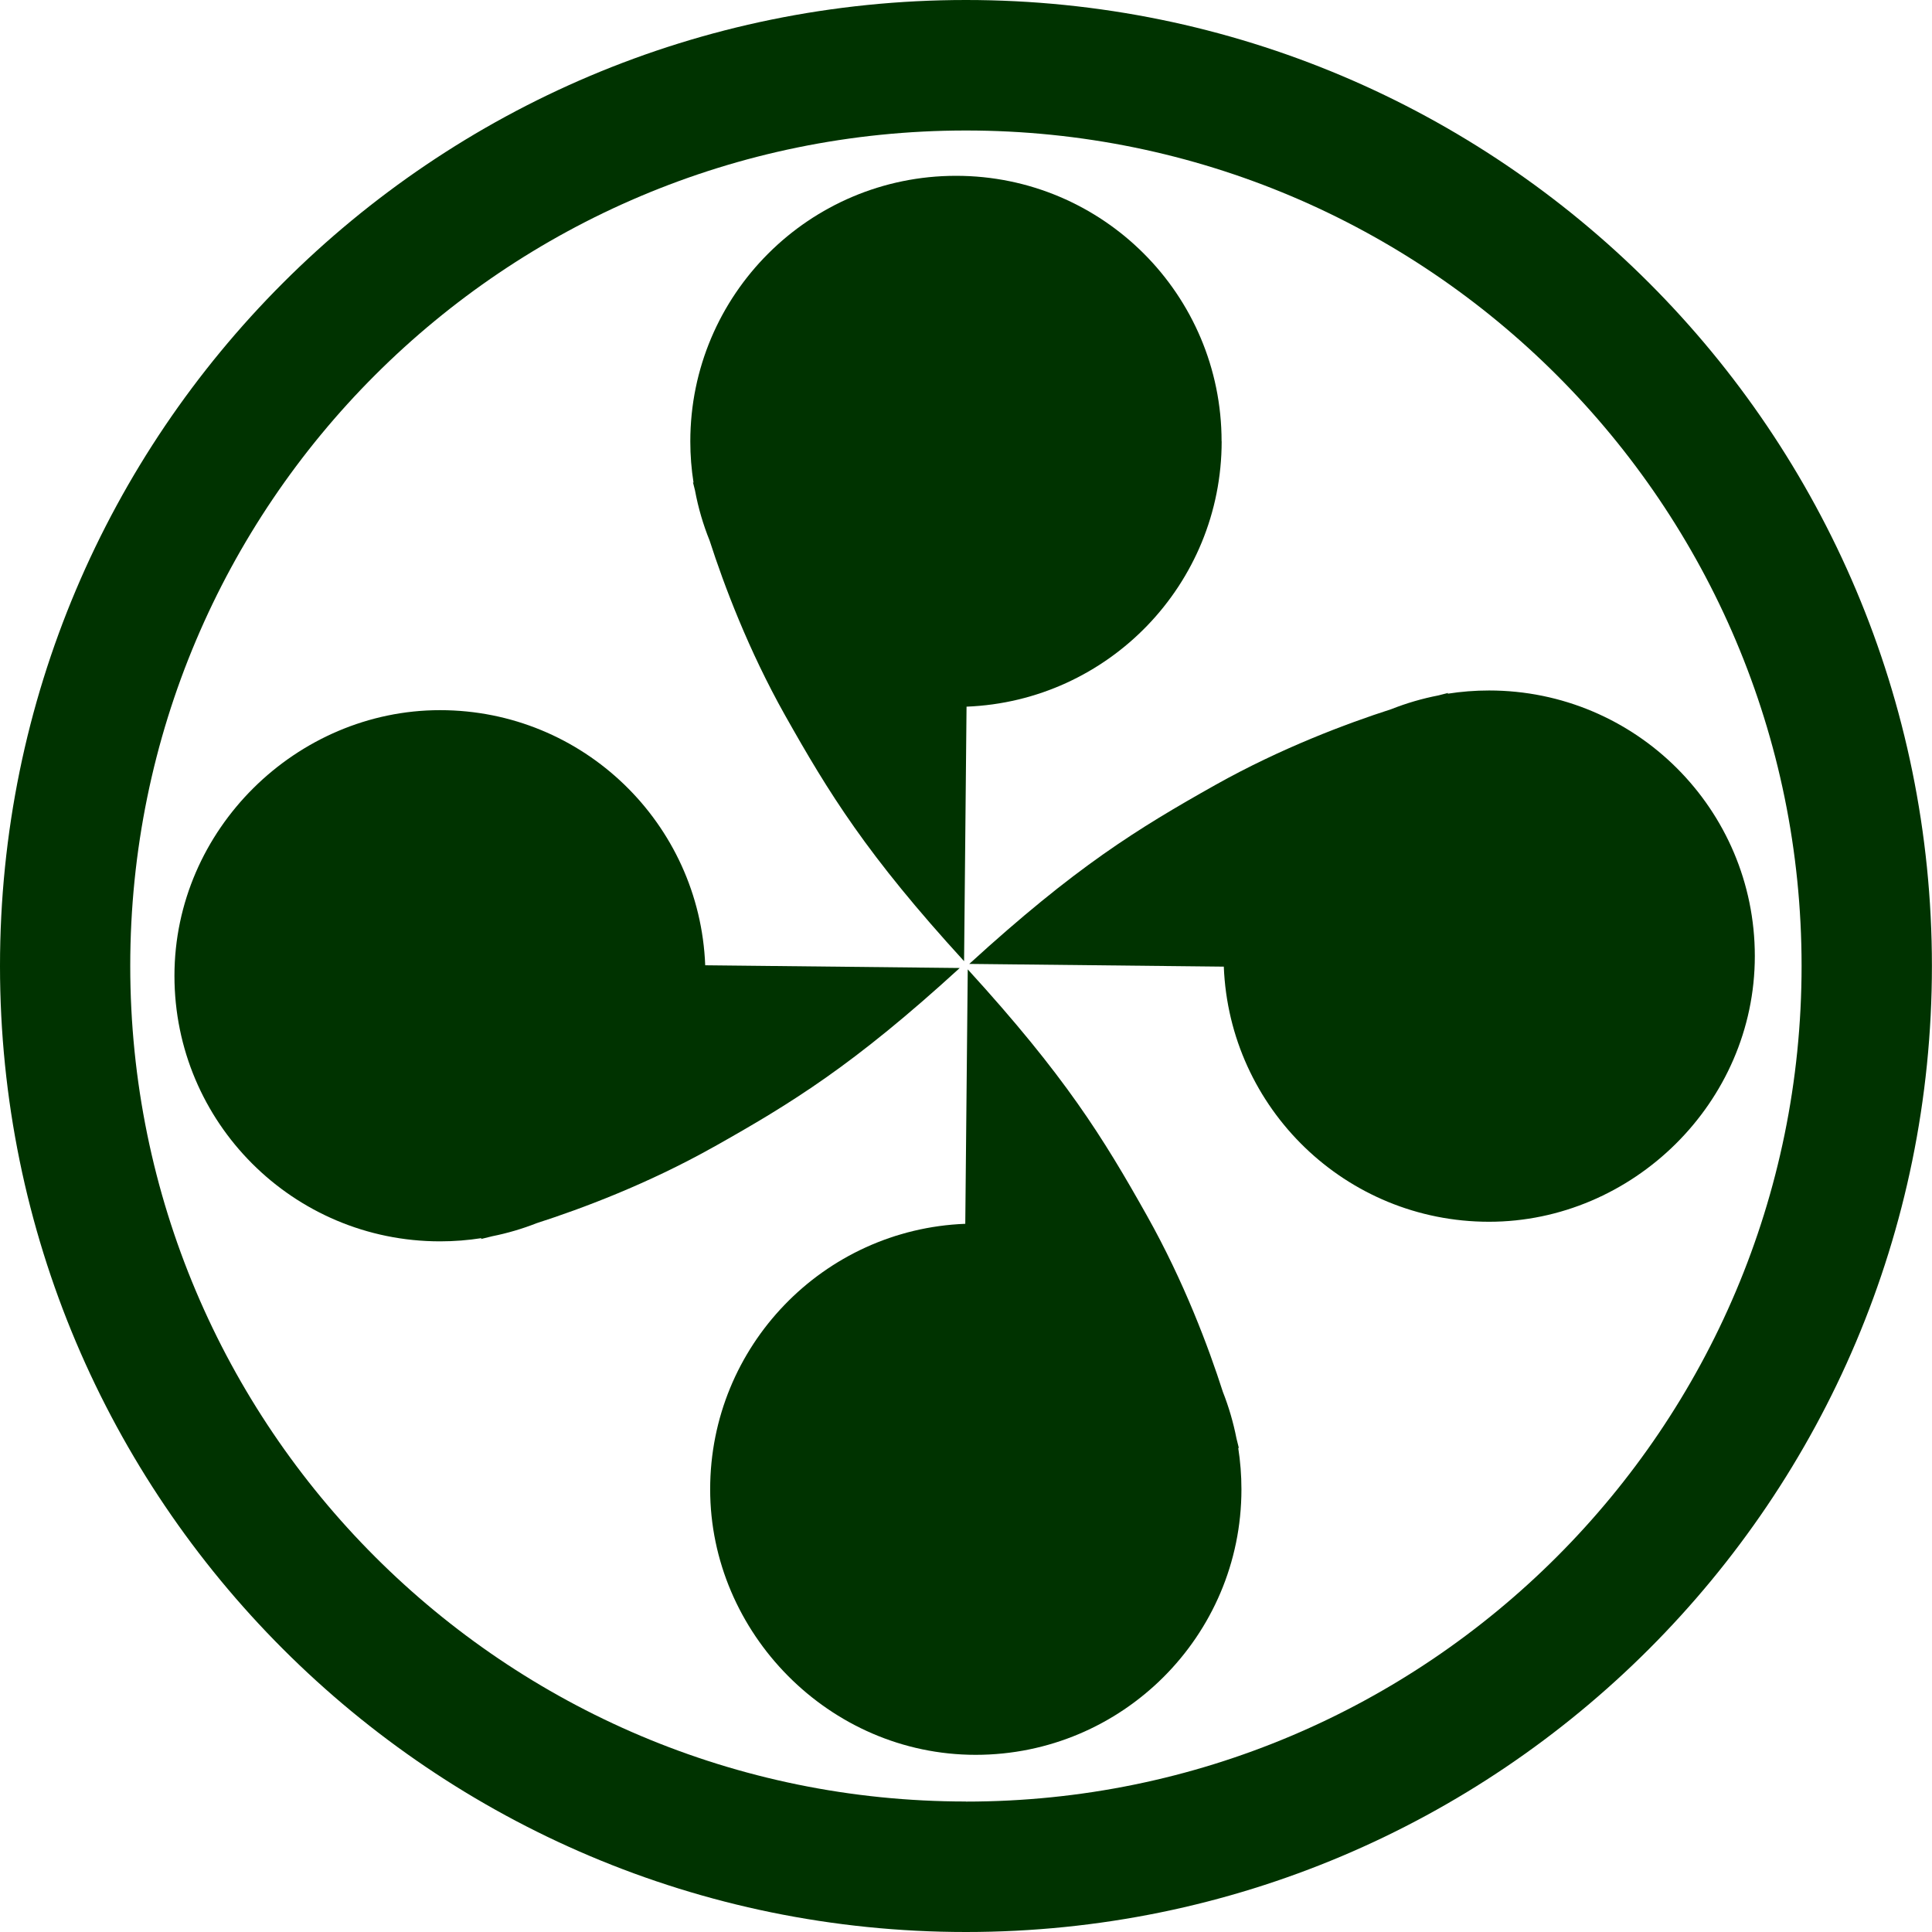
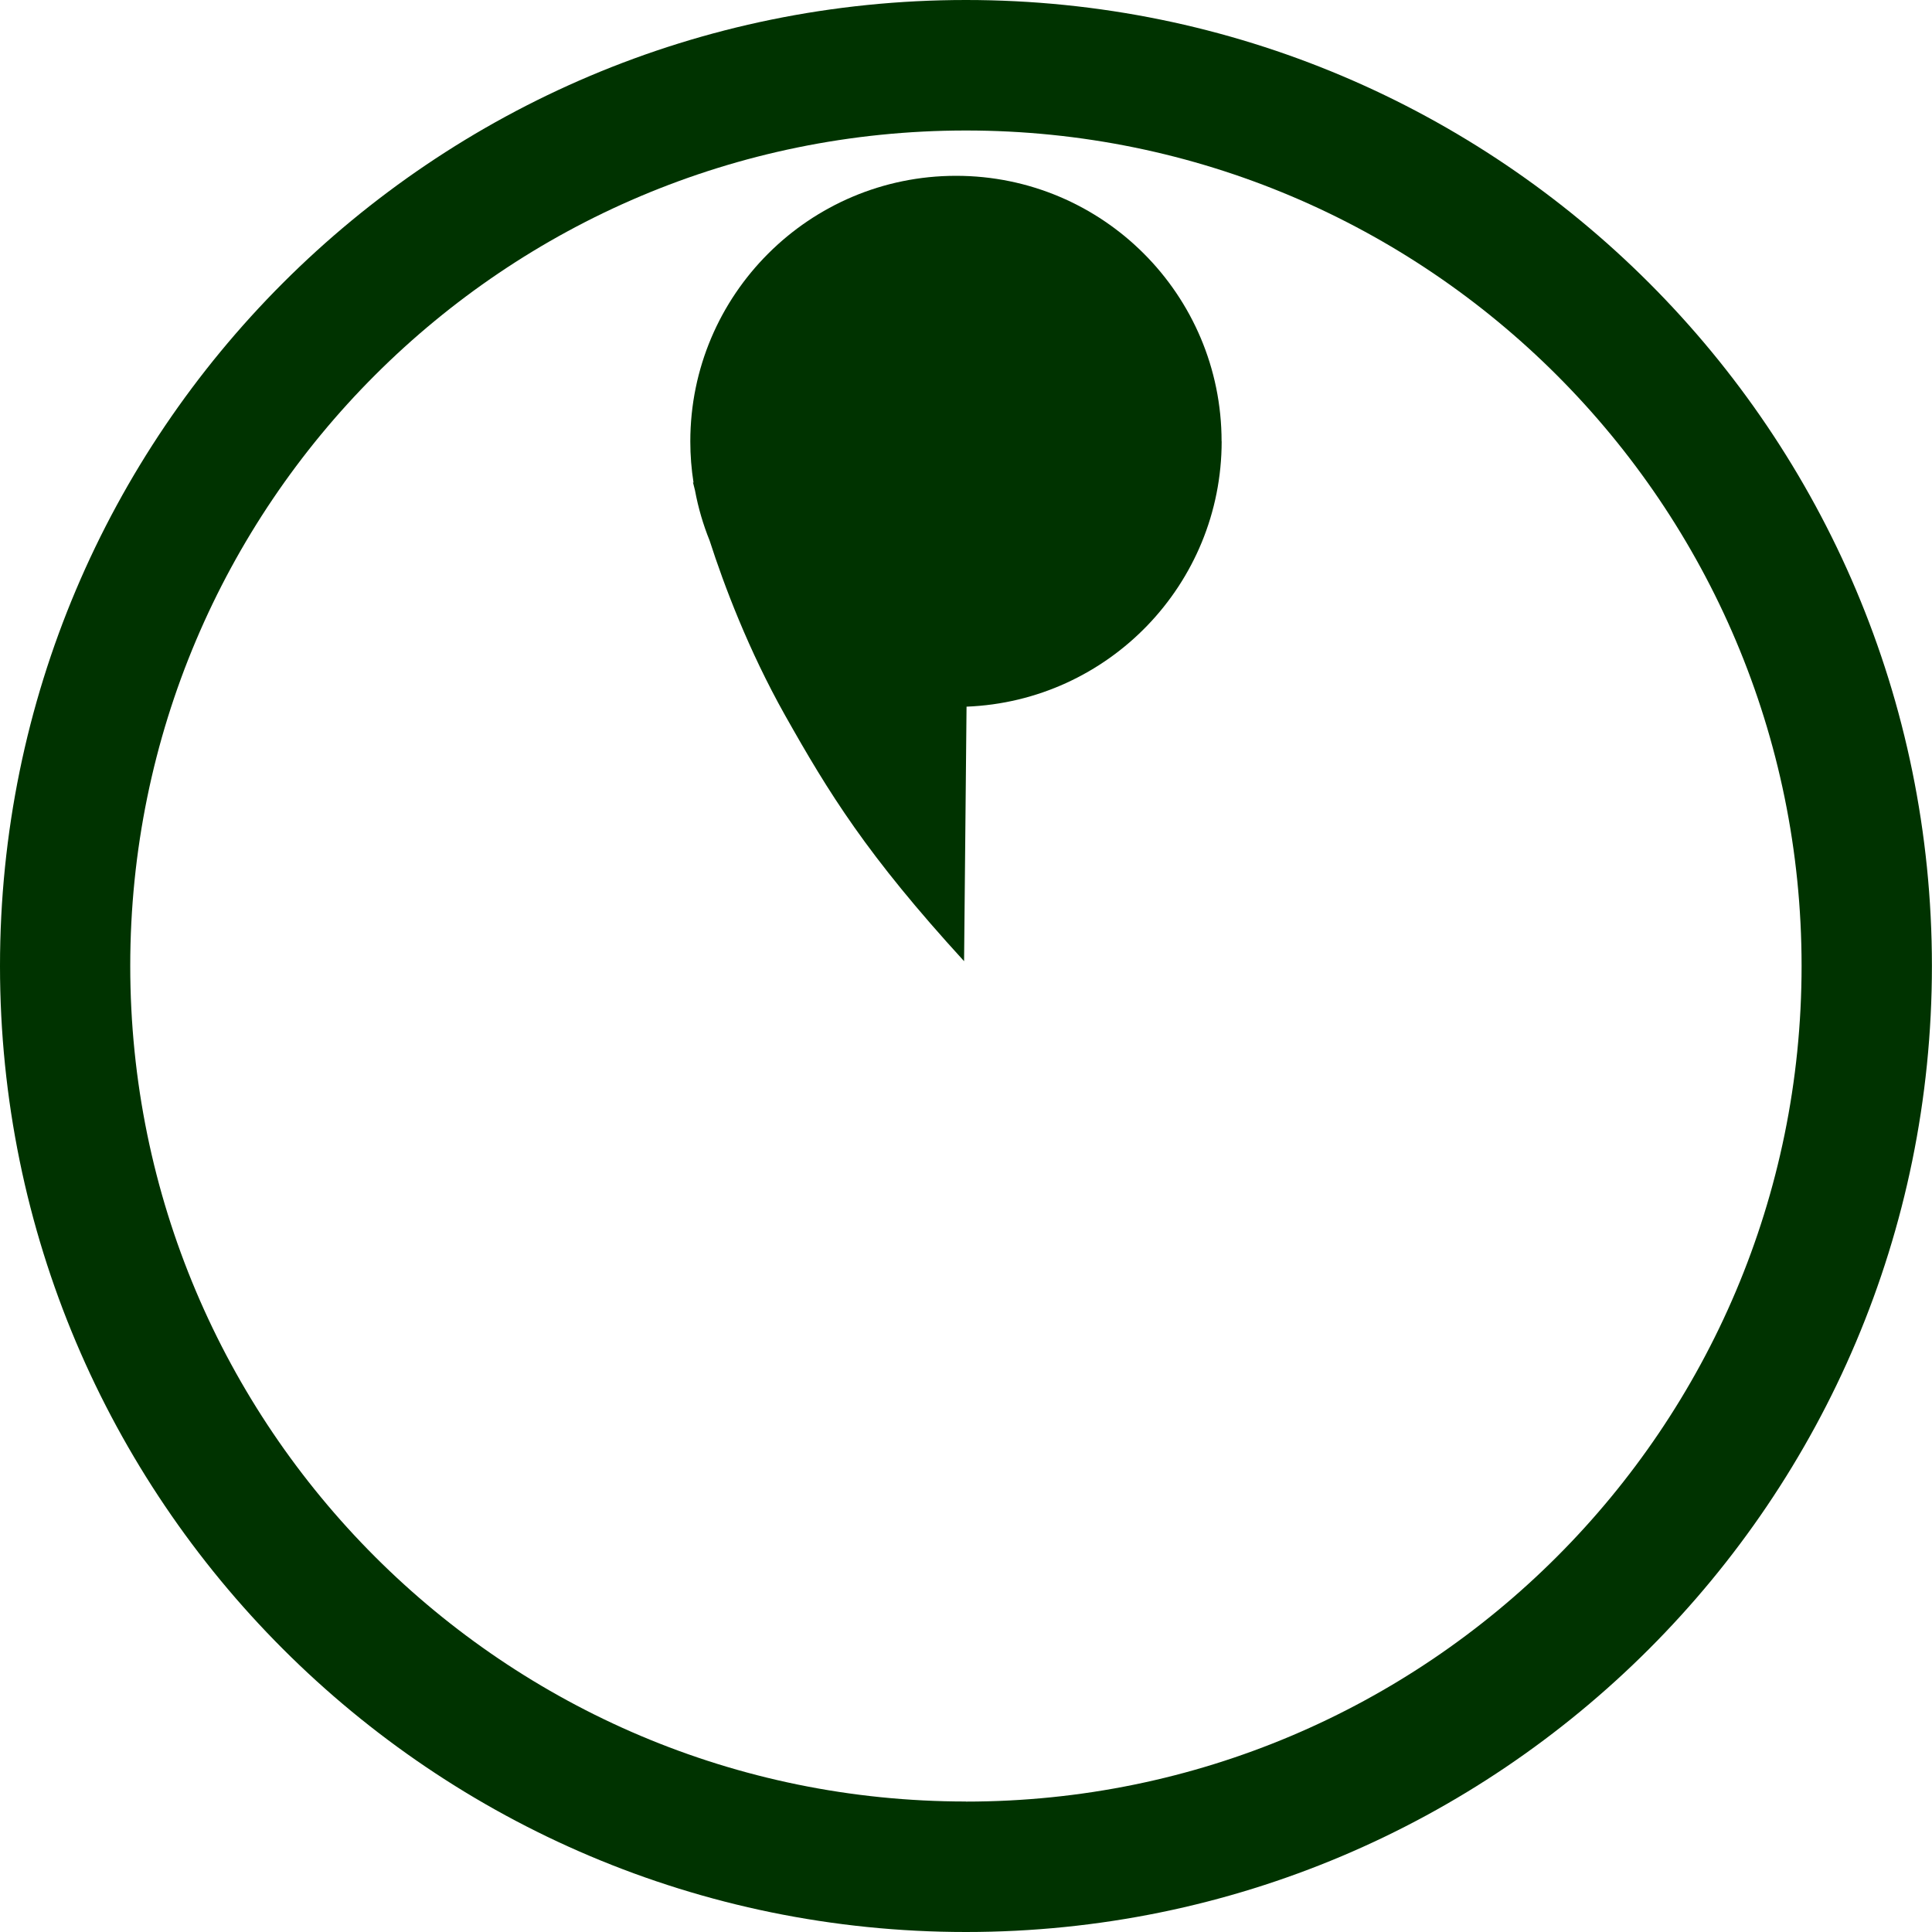
<svg xmlns="http://www.w3.org/2000/svg" viewBox="0 0 226.81 226.81">
  <defs>
    <style>
      .cls-1 {
        fill: #030;
      
      }
    </style>
  </defs>
  <g id="_イヤー_1" data-name="レイヤー 1" />
  <g id="_イヤー_2" data-name="レイヤー 2">
    <g id="_イヤー_1-2" data-name="レイヤー 1">
      <g>
        <path class="cls-1" d="M113.4,0C50.78,0,0,50.78,0,113.4s50.78,113.41,113.4,113.41,113.4-50.77,113.4-113.41S176.05,0,113.4,0Zm0,211.49c-54.18,0-98.11-43.92-98.11-98.1S59.22,15.32,113.4,15.32s98.1,43.91,98.1,98.08-43.93,98.1-98.1,98.1Z" />
-         <path class="cls-1" d="M174.82,81.06c-1.66,0-3.29,.13-4.88,.38l.08-.09s-.42,.09-1.16,.29c-1.91,.37-3.75,.91-5.52,1.61-5.24,1.69-12.92,4.56-20.66,8.9-9.16,5.15-16.38,9.59-28.89,21.01l29.88,.32c.65,16.65,14.32,29.95,31.14,29.95s31.2-13.97,31.2-31.19-13.97-31.18-31.2-31.18Z" />
        <path class="cls-1" d="M143.41,51.82c0-17.22-13.95-31.18-31.17-31.18s-31.2,13.96-31.2,31.18c0,1.65,.13,3.27,.38,4.85l-.07-.06s.08,.34,.24,.96c.38,2.05,.96,4.02,1.72,5.9,1.69,5.24,4.55,12.84,8.84,20.48,5.16,9.16,9.59,16.38,21.03,28.89l.29-29.88c16.65-.65,29.95-14.35,29.95-31.16Z" />
-         <path class="cls-1" d="M83.8,134.64c9.15-5.15,16.38-9.58,28.87-21l-29.88-.32c-.65-16.65-14.32-29.95-31.13-29.95s-31.18,13.96-31.18,31.19,13.95,31.17,31.18,31.17c1.66,0,3.29-.13,4.88-.38l-.09,.11s.47-.11,1.34-.33c1.8-.36,3.55-.88,5.23-1.54,5.25-1.69,13-4.58,20.79-8.96Z" />
-         <path class="cls-1" d="M145.35,169.95l.09,.07s-.09-.41-.28-1.14c-.37-1.89-.91-3.73-1.6-5.48-1.68-5.24-4.56-12.94-8.92-20.7-5.15-9.17-9.6-16.38-21.03-28.9l-.29,29.87c-16.64,.64-29.95,14.34-29.95,31.17s13.96,31.17,31.17,31.17,31.2-13.96,31.2-31.17c0-1.66-.13-3.29-.38-4.88Z" />
      </g>
    </g>
  </g>
</svg>